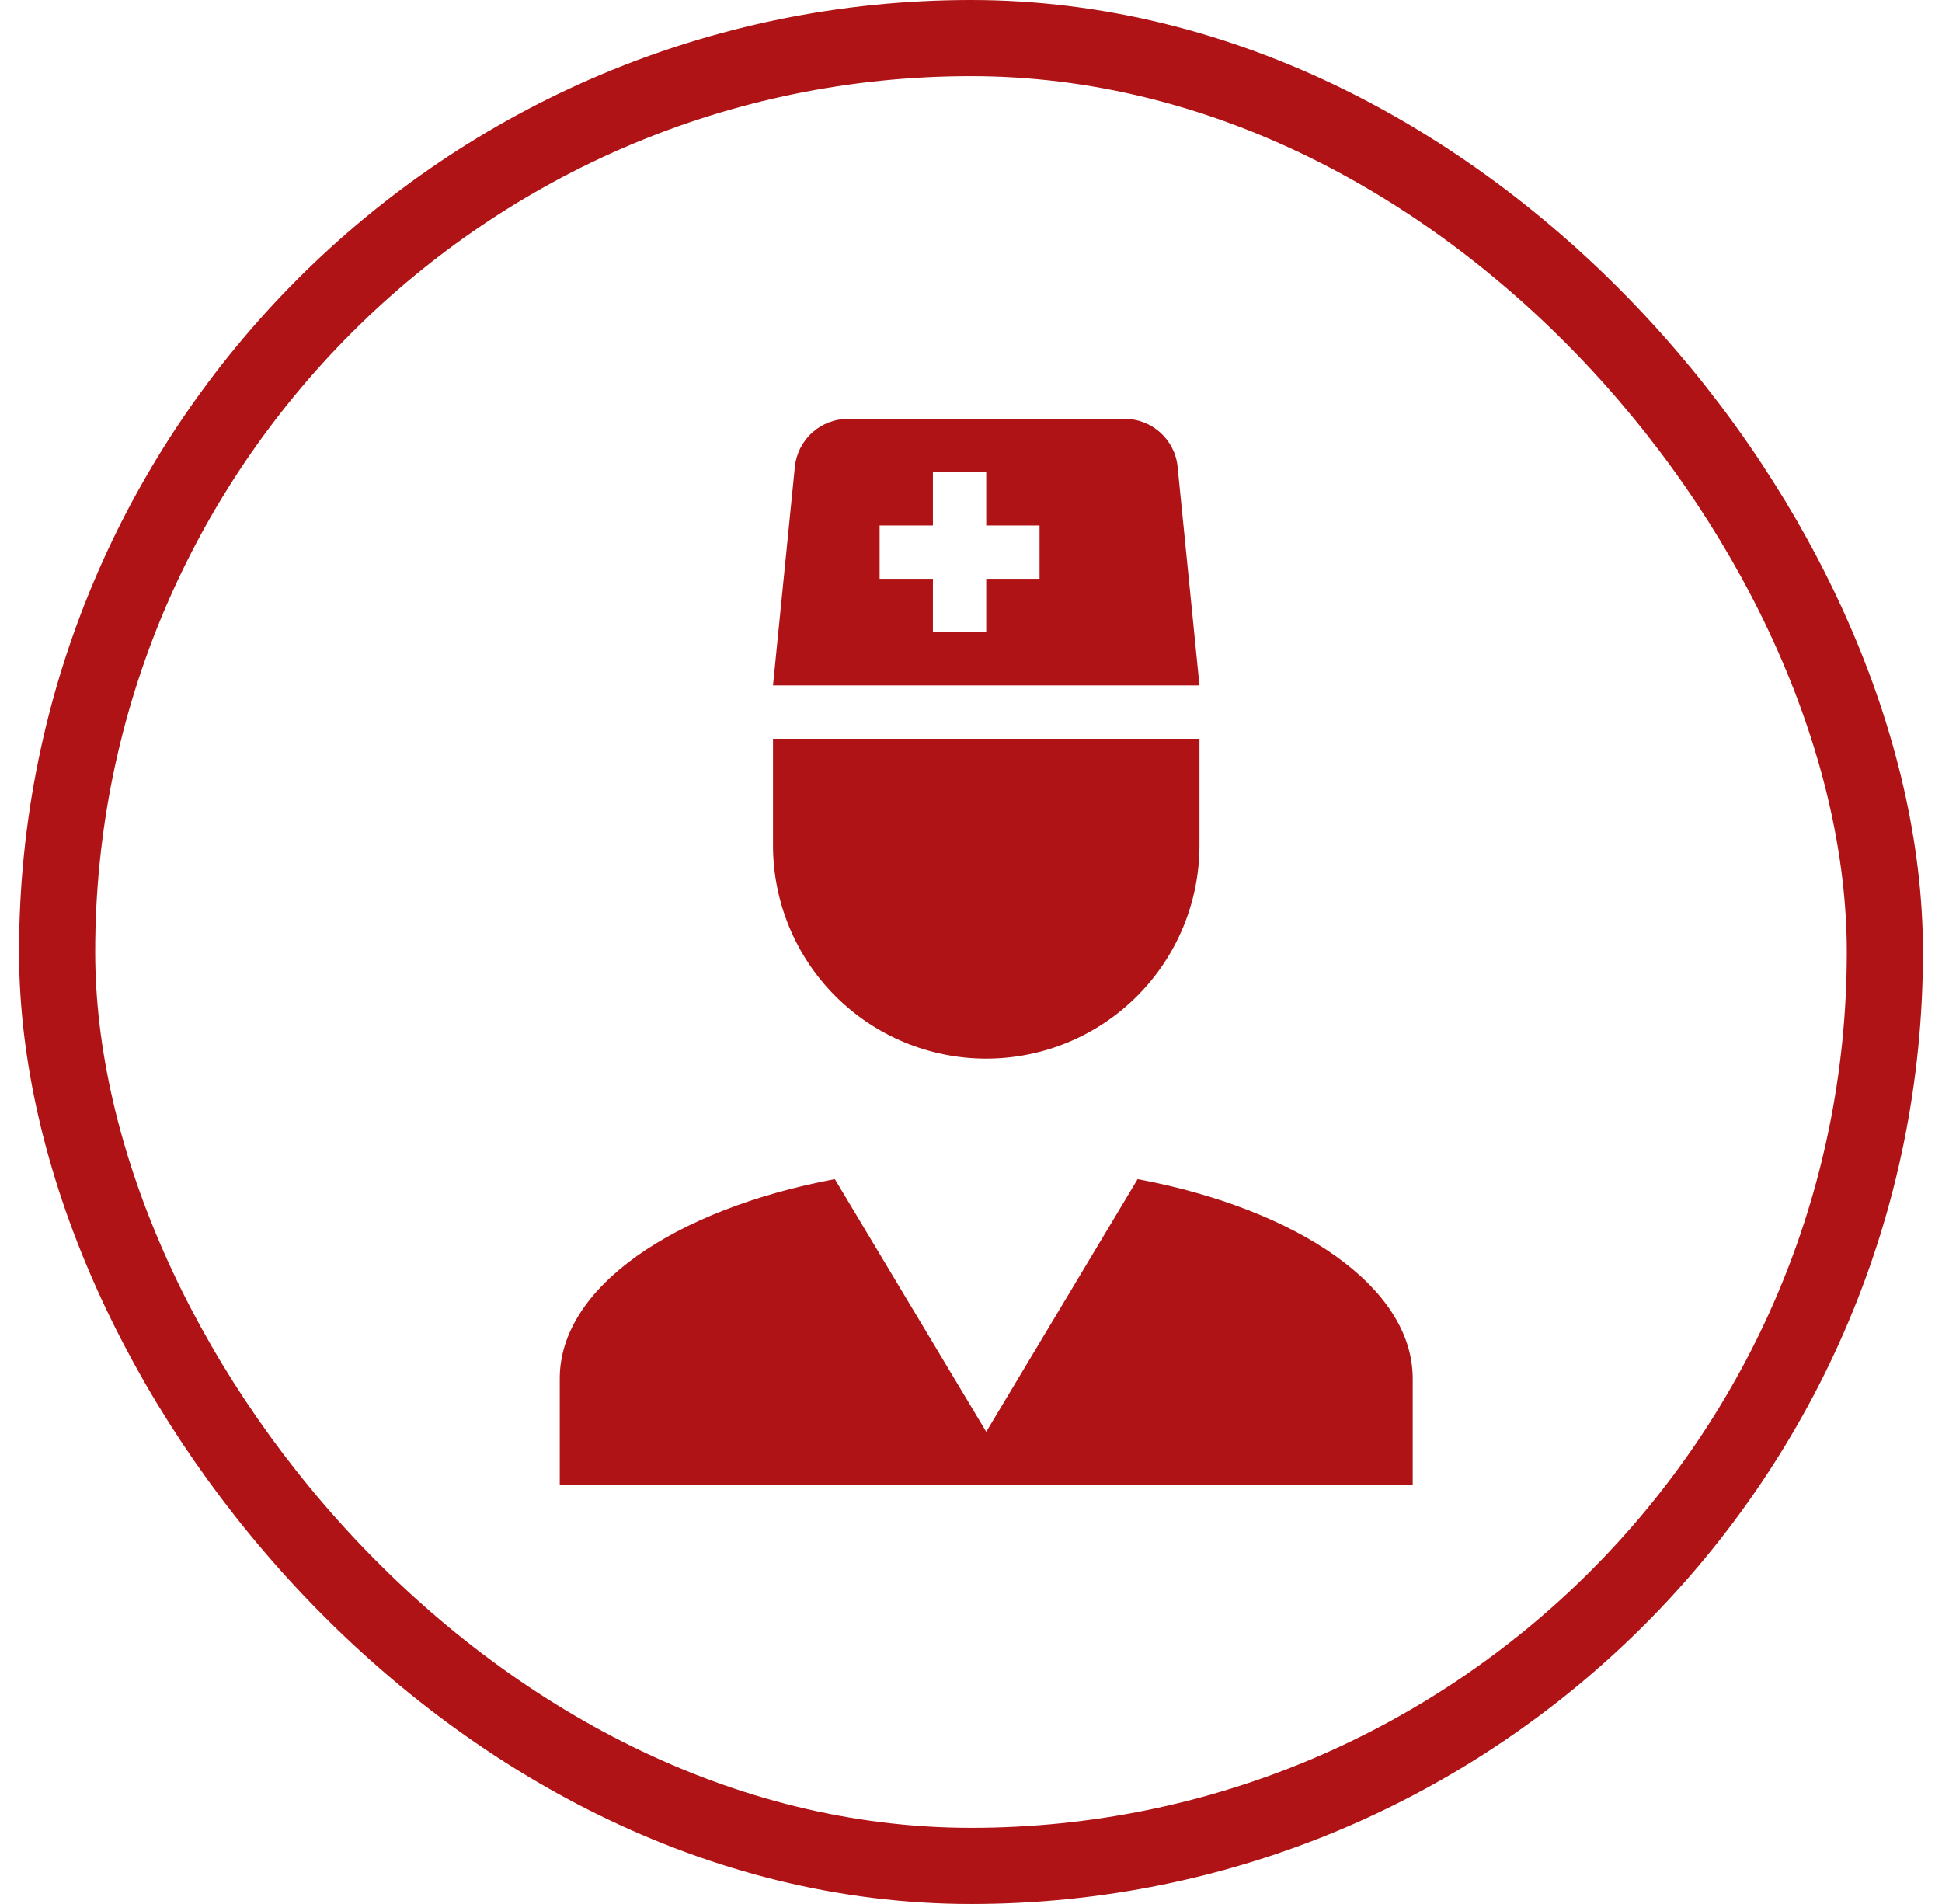
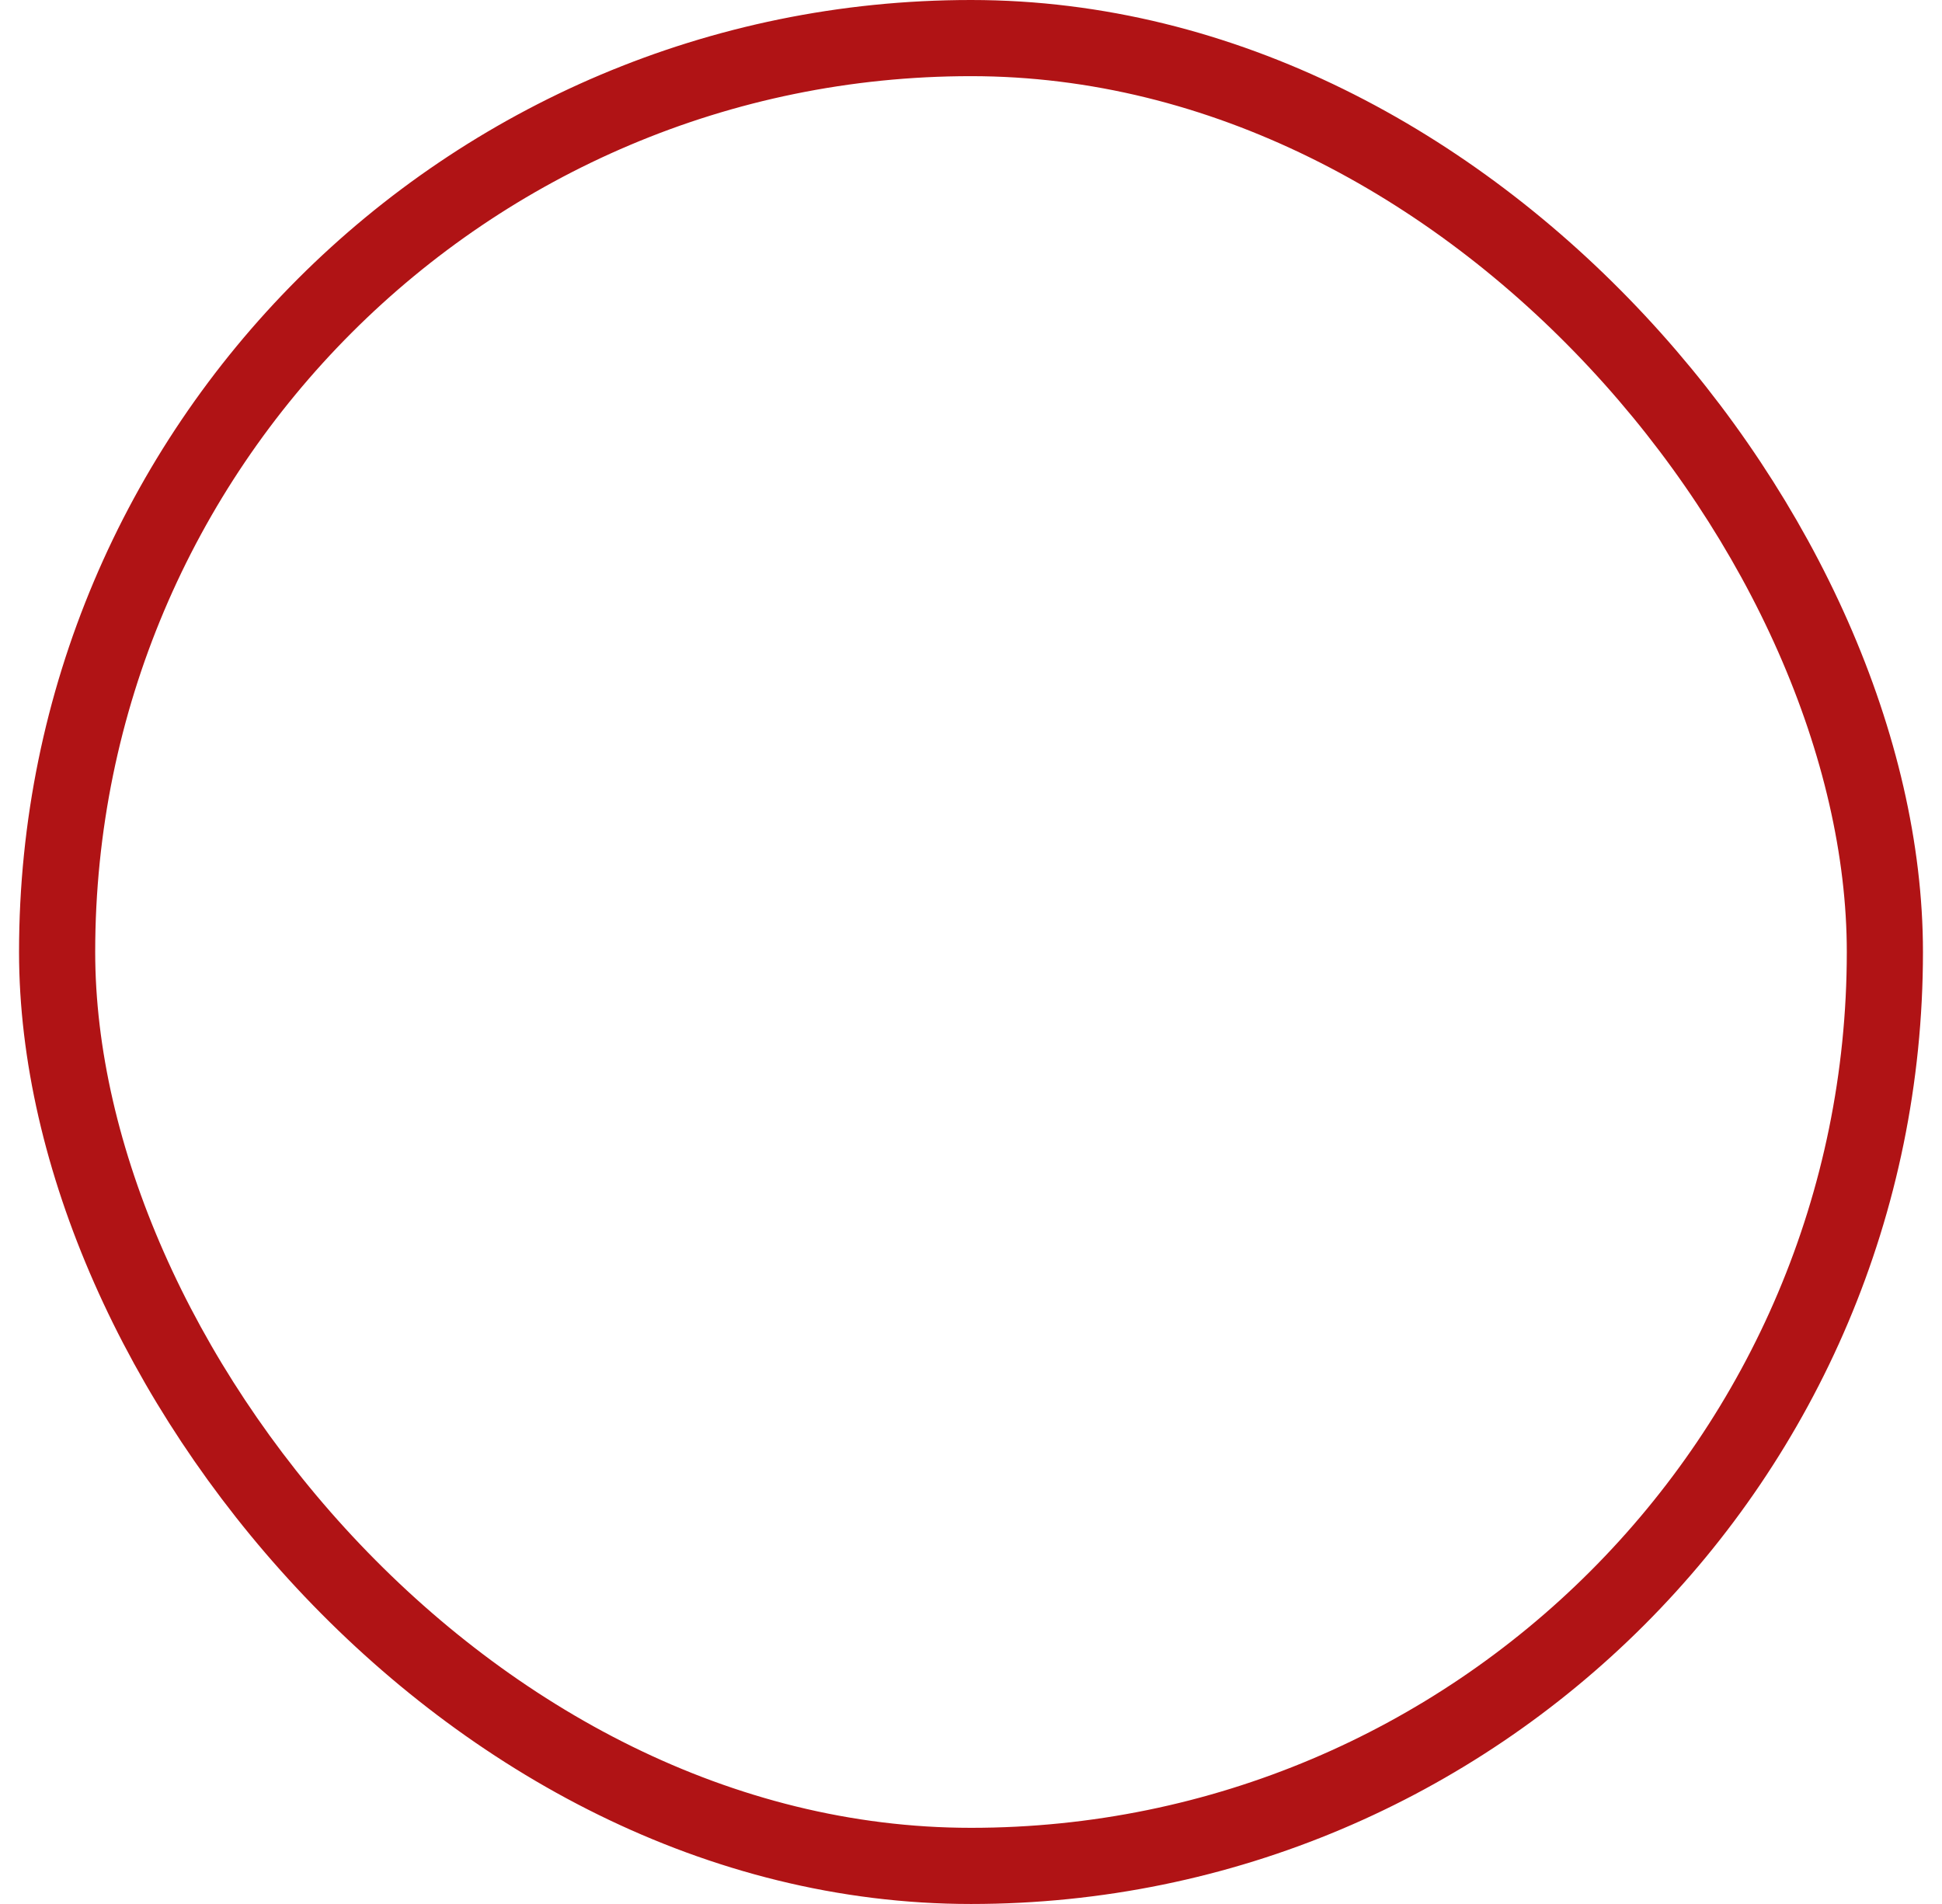
<svg xmlns="http://www.w3.org/2000/svg" width="51" height="50" viewBox="0 0 51 50" fill="none">
  <rect x="1.5" y="1" width="48" height="48" rx="24" stroke="#B01315" stroke-width="2" />
-   <path d="M29.876 30.964C34.104 31.762 37.1 33.806 37.1 36.2V39H14.7V36.2C14.7 33.806 17.696 31.762 21.924 30.964L25.9 37.6L29.876 30.964ZM20.3 19.4H31.5V22.2C31.5 23.685 30.91 25.11 29.86 26.16C28.81 27.21 27.385 27.8 25.9 27.8C24.415 27.8 22.991 27.21 21.94 26.16C20.89 25.11 20.3 23.685 20.3 22.2V19.4ZM20.3 18L20.874 12.26C20.909 11.914 21.072 11.592 21.331 11.359C21.59 11.126 21.926 10.998 22.274 11H29.54C30.254 11 30.856 11.546 30.926 12.26L31.5 18H20.3ZM25.9 12.4H24.5V13.8H23.1V15.2H24.5V16.6H25.9V15.2H27.3V13.8H25.9V12.4Z" fill="#B01315" />
</svg>